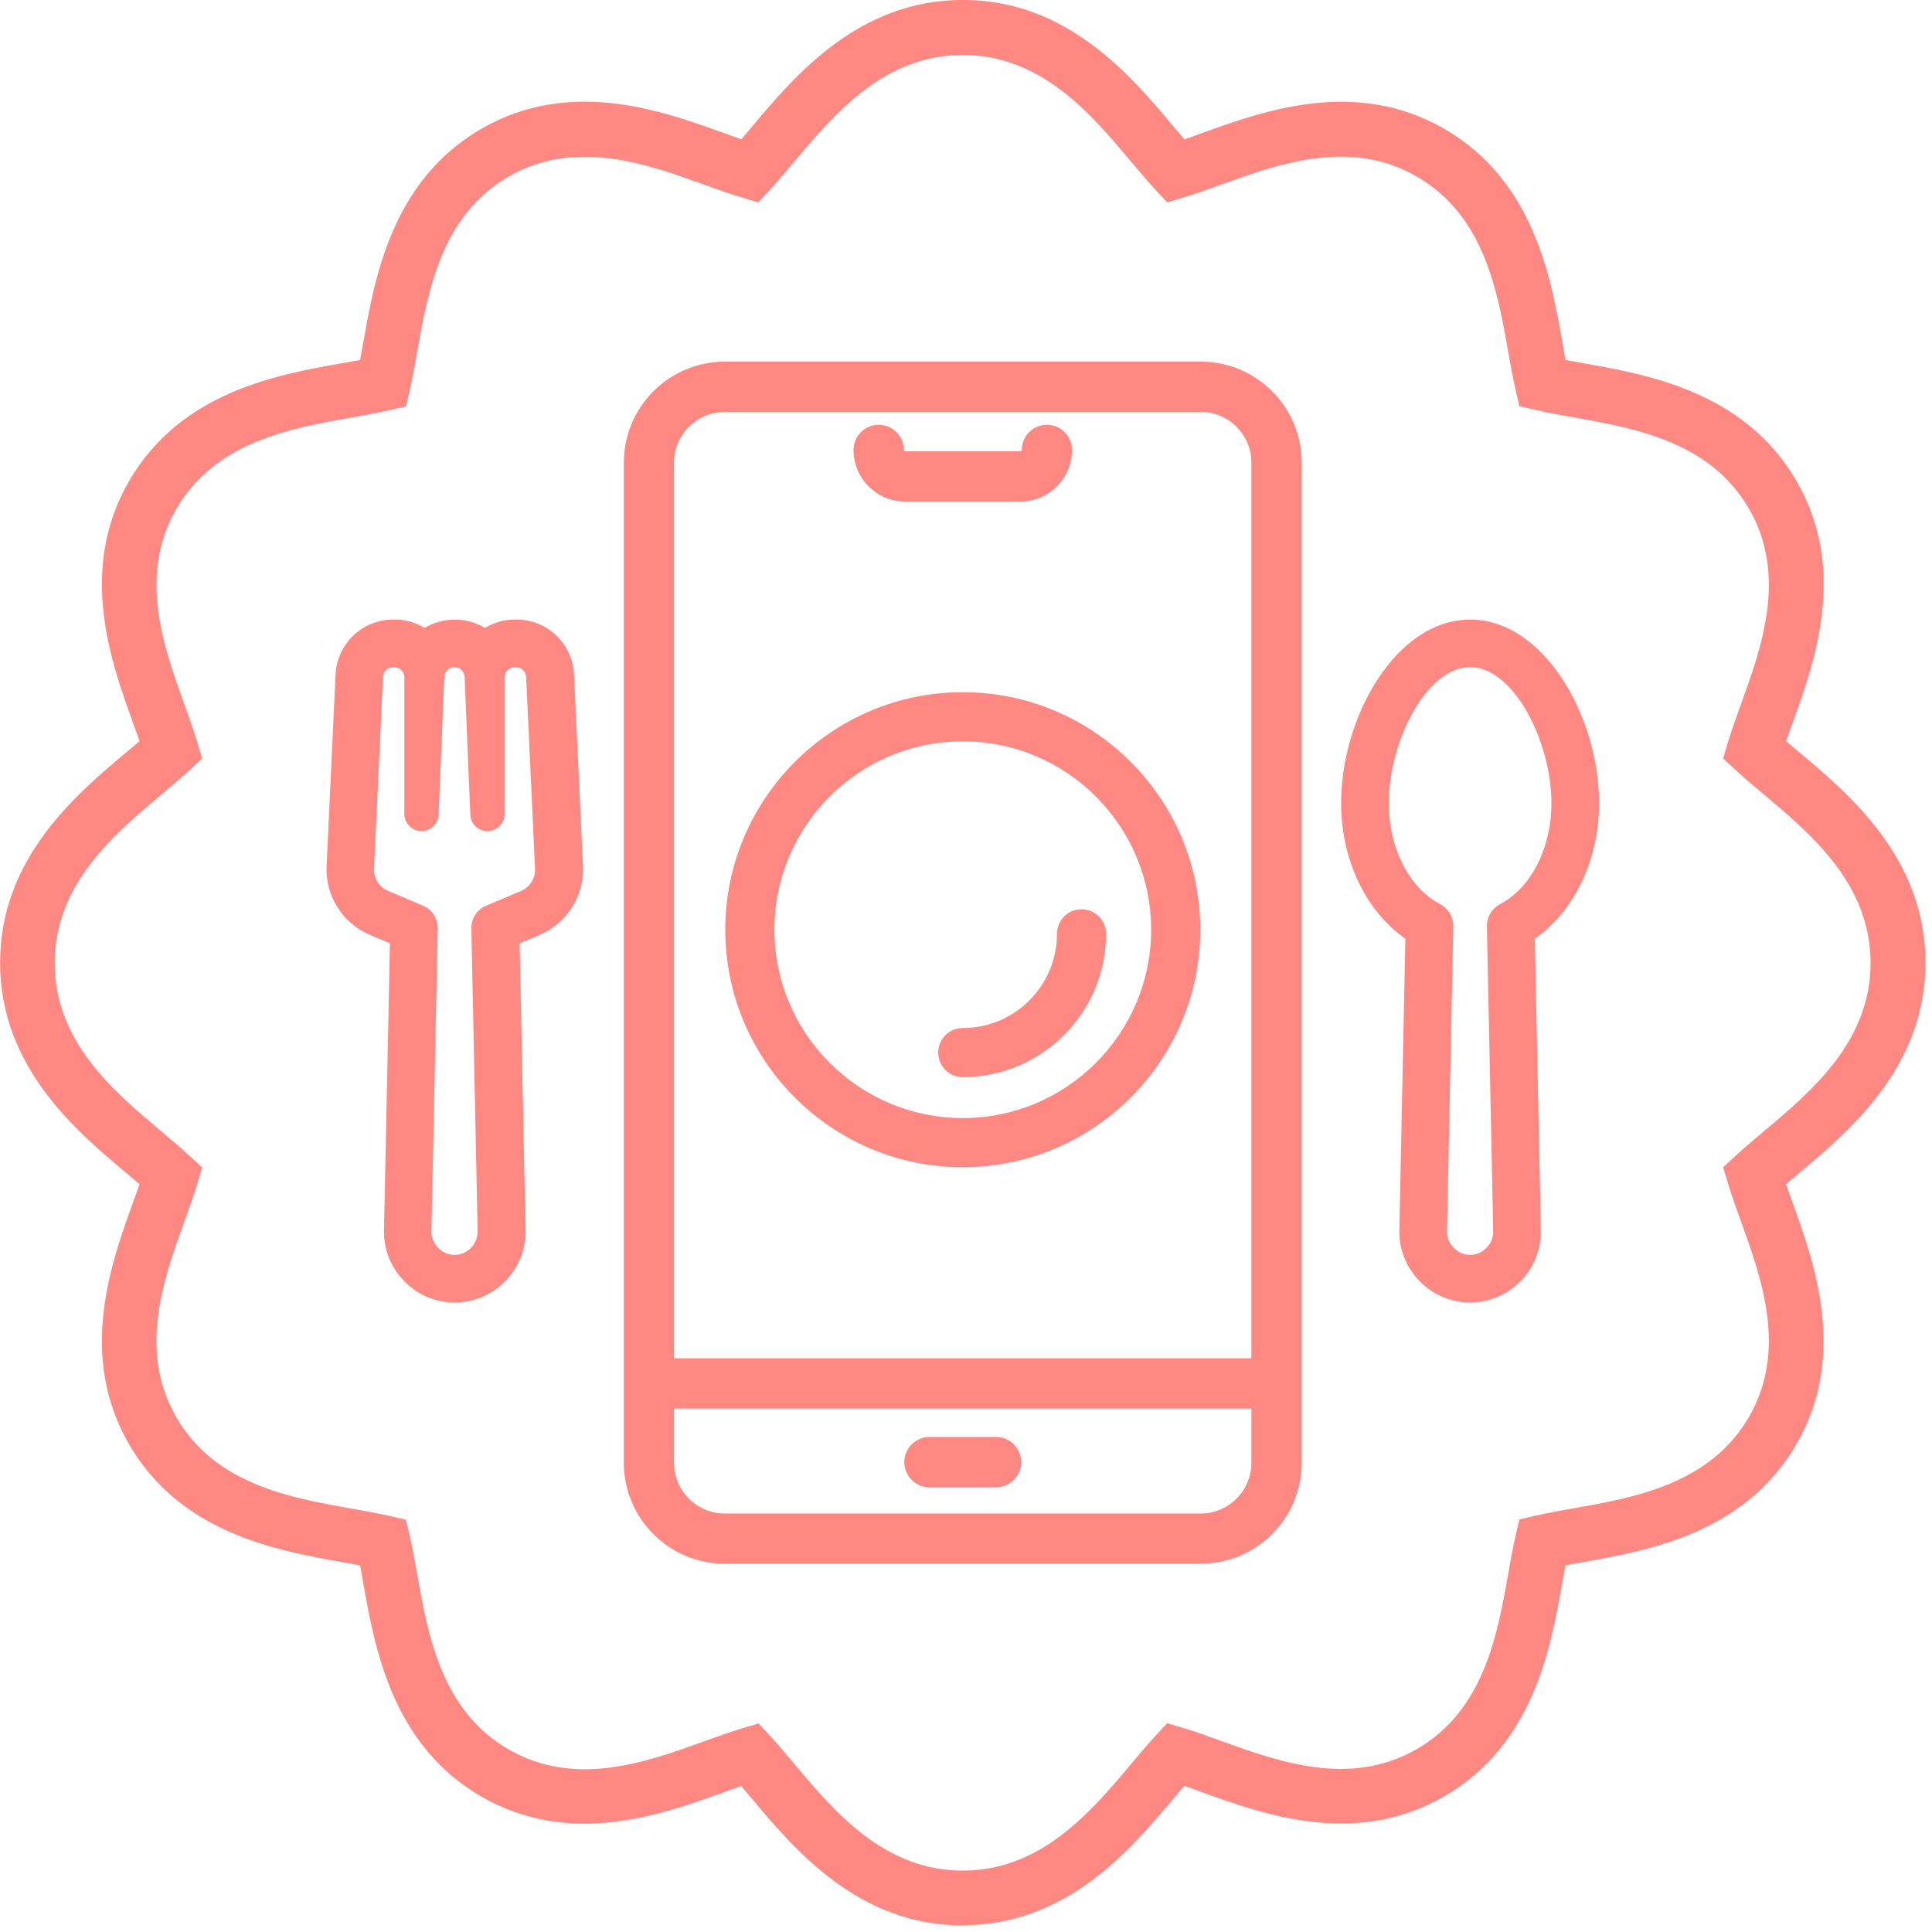
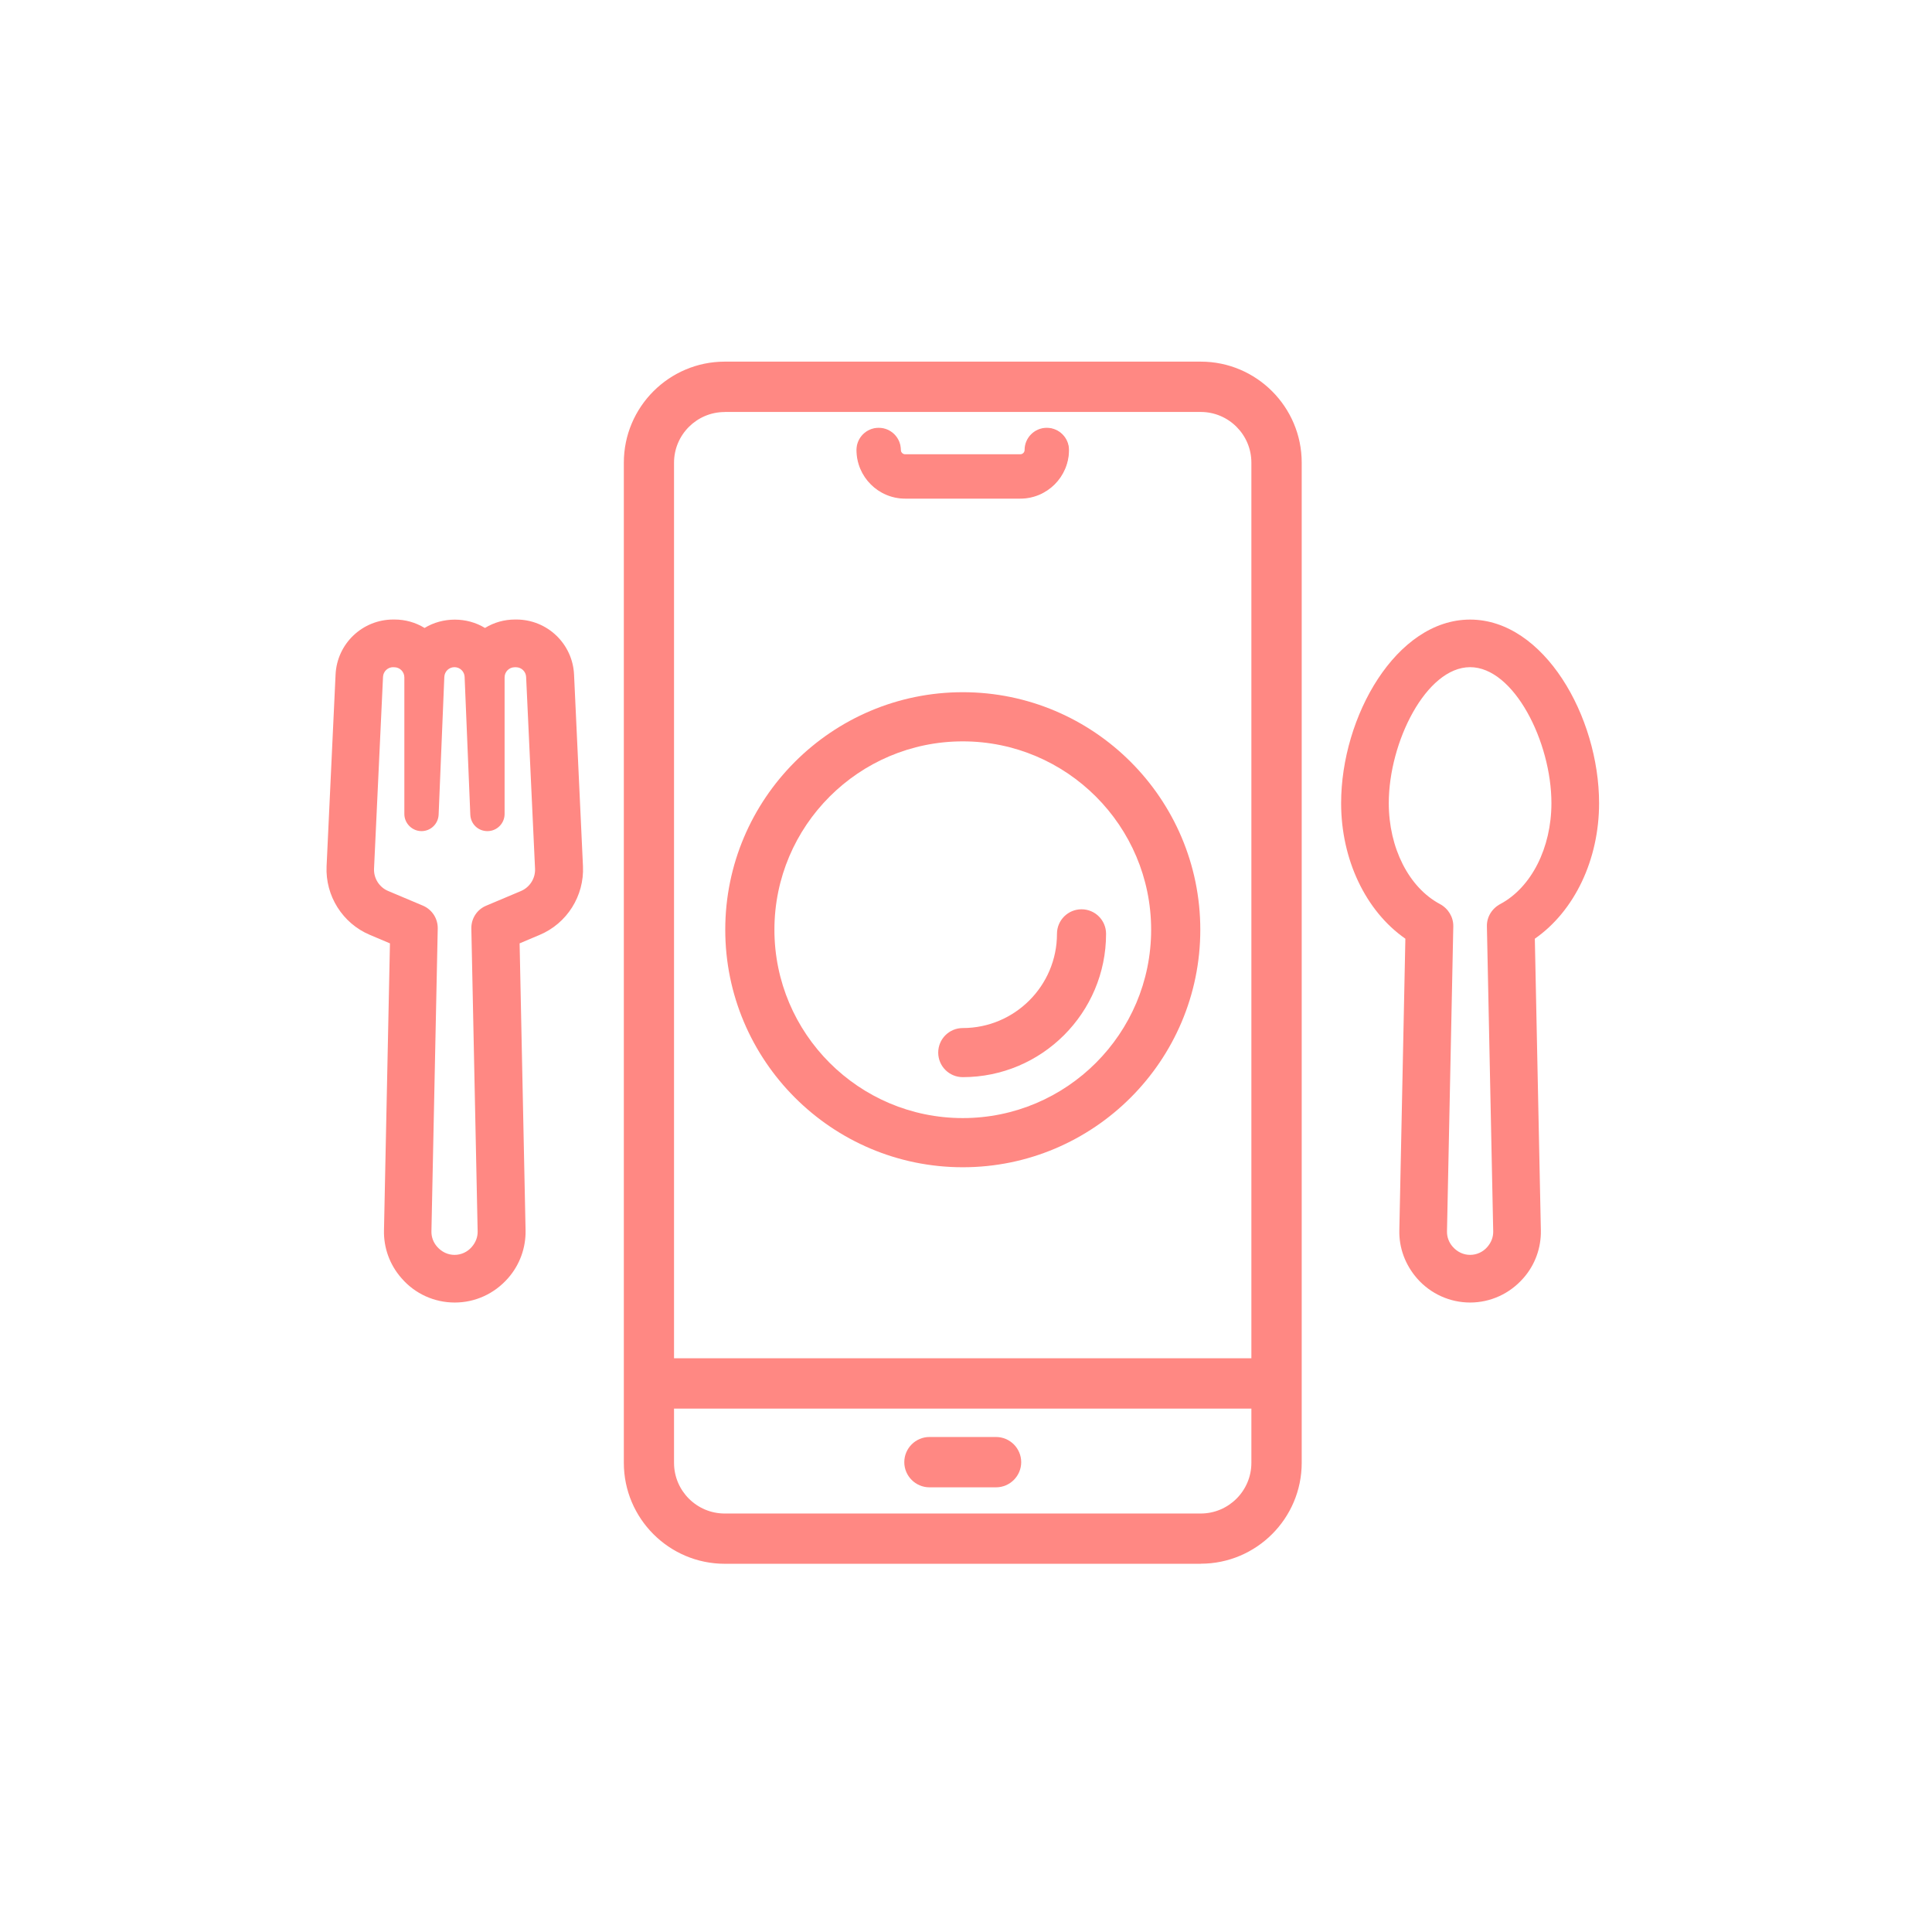
<svg xmlns="http://www.w3.org/2000/svg" width="204" height="204" viewBox="0 0 204 204" fill="none">
  <g clip-path="url(#clip0_401_855)">
    <path d="M54.495 69.506C55.574 69.506 56.458 70.353 56.508 71.424L57.449 91.668C57.515 93.08 56.682 94.405 55.379 94.955L51.722 96.497C51.1 96.758 50.709 97.366 50.723 98.039L51.389 129.99C51.404 130.823 51.114 131.634 50.564 132.256L50.52 132.307C49.883 133.031 48.971 133.444 48.008 133.444C47.045 133.444 46.133 133.031 45.496 132.307L45.445 132.256C44.895 131.627 44.605 130.823 44.62 129.99L45.286 98.039C45.3 97.366 44.909 96.765 44.287 96.497L40.63 94.955C39.327 94.405 38.495 93.087 38.56 91.668L39.501 71.424C39.552 70.346 40.435 69.506 41.514 69.506H41.637C42.745 69.506 43.65 70.411 43.65 71.519V85.941C43.65 86.419 44.041 86.81 44.518 86.81C44.996 86.81 45.365 86.448 45.387 85.977L45.988 71.432C46.032 70.346 46.915 69.499 48.001 69.499C49.087 69.499 49.97 70.346 50.014 71.432L50.615 85.977C50.636 86.441 51.013 86.81 51.483 86.81C51.954 86.81 52.352 86.419 52.352 85.941V71.519C52.352 70.411 53.257 69.506 54.365 69.506H54.488M54.488 66.364H54.365C53.17 66.364 52.063 66.776 51.187 67.464C50.311 66.776 49.203 66.364 48.001 66.364C46.799 66.364 45.691 66.769 44.815 67.464C43.939 66.776 42.839 66.364 41.637 66.364H41.514C38.755 66.364 36.489 68.521 36.359 71.28L35.417 91.523C35.287 94.246 36.895 96.794 39.407 97.851L42.122 98.995L41.478 129.925C41.441 131.547 42.013 133.111 43.078 134.327L43.128 134.385C44.359 135.79 46.133 136.593 48.001 136.593C49.869 136.593 51.65 135.79 52.881 134.378L52.924 134.327C53.996 133.111 54.561 131.547 54.532 129.925L53.887 98.995L56.602 97.851C59.115 96.794 60.722 94.253 60.592 91.523L59.65 71.28C59.52 68.521 57.261 66.364 54.503 66.364H54.488Z" fill="#FF8883" />
-     <path d="M48.009 137.317C45.931 137.317 43.955 136.42 42.593 134.863L42.543 134.805C41.355 133.451 40.725 131.713 40.762 129.911L41.392 99.473L39.133 98.517C36.338 97.344 34.557 94.521 34.702 91.487L35.65 71.243C35.795 68.101 38.38 65.639 41.522 65.639H41.645C42.789 65.639 43.875 65.958 44.823 66.573C46.72 65.35 49.305 65.35 51.202 66.573C52.15 65.958 53.236 65.639 54.38 65.639H54.504C57.653 65.639 60.23 68.101 60.375 71.243L61.316 91.487C61.461 94.513 59.673 97.337 56.886 98.517L54.627 99.473L55.256 129.911C55.293 131.713 54.663 133.451 53.475 134.805C52.063 136.42 50.087 137.317 48.009 137.317ZM41.515 67.088C39.14 67.088 37.199 68.941 37.084 71.316L36.135 91.559C36.019 93.985 37.446 96.244 39.683 97.185L42.847 98.517L42.195 129.94C42.166 131.38 42.673 132.77 43.621 133.849L43.672 133.907C44.765 135.152 46.344 135.869 48.002 135.869C49.66 135.869 51.238 135.152 52.331 133.907C53.323 132.77 53.83 131.38 53.801 129.94L53.15 98.517L56.313 97.185C58.551 96.244 59.977 93.985 59.861 91.559L58.92 71.316C58.811 68.948 56.864 67.088 54.489 67.088H54.366C53.367 67.088 52.425 67.413 51.636 68.029L51.188 68.376L50.739 68.029C49.167 66.791 46.829 66.798 45.258 68.029L44.809 68.383L44.36 68.036C43.571 67.421 42.63 67.095 41.63 67.095H41.507L41.515 67.088ZM48.009 134.175C46.836 134.175 45.721 133.668 44.954 132.785C44.237 131.967 43.882 130.989 43.904 129.969L44.57 98.018C44.577 97.641 44.36 97.308 44.012 97.163L40.356 95.621C38.771 94.955 37.764 93.355 37.844 91.639L38.792 71.395C38.857 69.933 40.059 68.782 41.529 68.782H41.652C43.165 68.782 44.389 70.013 44.389 71.519V85.941C44.389 86.1 44.671 86.108 44.678 85.941L45.279 71.395C45.337 69.926 46.539 68.767 48.016 68.767C49.493 68.767 50.695 69.918 50.753 71.395L51.354 85.941C51.354 86.1 51.644 86.093 51.644 85.941V71.519C51.644 70.005 52.874 68.782 54.38 68.782H54.504C55.966 68.782 57.168 69.926 57.24 71.395L58.181 91.639C58.261 93.355 57.255 94.955 55.669 95.621L52.013 97.163C51.665 97.308 51.448 97.648 51.455 98.018L52.121 129.969C52.143 130.982 51.788 131.967 51.115 132.727C50.297 133.661 49.182 134.168 48.009 134.168V134.175ZM41.515 70.23C40.827 70.23 40.255 70.773 40.226 71.461L39.277 91.704C39.227 92.819 39.878 93.855 40.906 94.289L44.563 95.831C45.461 96.208 46.025 97.084 46.004 98.054L45.337 130.005C45.323 130.656 45.555 131.286 45.982 131.779C46.525 132.401 47.242 132.727 47.995 132.727C48.748 132.727 49.464 132.401 49.964 131.836C50.442 131.293 50.673 130.664 50.659 130.005L49.993 98.054C49.971 97.084 50.536 96.208 51.434 95.831L55.09 94.289C56.118 93.855 56.77 92.819 56.719 91.704L55.778 71.461C55.749 70.773 55.177 70.23 54.489 70.23H54.366C53.656 70.23 53.077 70.809 53.077 71.519V85.941C53.077 86.817 52.36 87.534 51.484 87.534C50.608 87.534 49.928 86.861 49.892 86.006L49.291 71.461C49.262 70.766 48.697 70.223 48.002 70.223C47.307 70.223 46.742 70.766 46.713 71.461L46.112 86.006C46.076 86.861 45.381 87.534 44.519 87.534C43.658 87.534 42.926 86.817 42.926 85.941V71.519C42.926 70.809 42.347 70.23 41.638 70.23H41.515Z" fill="#FF8883" />
    <path d="M48.01 136.81C46.077 136.81 44.245 135.978 42.971 134.523L42.92 134.465C41.819 133.205 41.226 131.59 41.262 129.911L41.899 99.132L39.322 98.046C36.722 96.953 35.064 94.325 35.195 91.509L36.143 71.265C36.281 68.391 38.634 66.139 41.515 66.139H41.638C42.797 66.139 43.89 66.501 44.817 67.182C45.744 66.501 46.844 66.139 48.002 66.139C49.161 66.139 50.261 66.501 51.188 67.182C52.115 66.501 53.208 66.139 54.367 66.139H54.49C57.364 66.139 59.724 68.391 59.862 71.265L60.803 91.509C60.934 94.325 59.276 96.953 56.676 98.046L54.099 99.132L54.736 129.911C54.772 131.583 54.178 133.205 53.078 134.465L53.035 134.515C51.76 135.971 49.921 136.803 47.988 136.803L48.01 136.81ZM41.515 66.581C38.873 66.581 36.708 68.651 36.585 71.287L35.636 91.53C35.513 94.166 37.063 96.62 39.495 97.641L42.348 98.843V98.995L41.704 129.925C41.675 131.489 42.225 133.002 43.253 134.175L43.304 134.233C44.491 135.587 46.207 136.369 48.01 136.369C49.813 136.369 51.529 135.587 52.723 134.233L52.767 134.182C53.802 133.002 54.352 131.496 54.316 129.925L53.672 98.843L56.524 97.641C58.957 96.62 60.499 94.159 60.383 91.53L59.442 71.287C59.319 68.651 57.154 66.581 54.511 66.581H54.388C53.273 66.581 52.224 66.943 51.347 67.63L51.21 67.739L51.072 67.63C50.196 66.943 49.139 66.581 48.017 66.581C46.895 66.581 45.838 66.943 44.962 67.63L44.824 67.739L44.687 67.63C43.81 66.943 42.761 66.581 41.646 66.581H41.523H41.515ZM48.01 133.668C46.982 133.668 46.011 133.227 45.331 132.452L45.288 132.401C44.701 131.735 44.39 130.873 44.404 129.983L45.07 98.032C45.085 97.453 44.745 96.924 44.209 96.7L40.552 95.158C39.162 94.571 38.279 93.167 38.344 91.661L39.293 71.417C39.35 70.222 40.328 69.288 41.523 69.288H41.646C42.877 69.288 43.883 70.295 43.883 71.526V85.948C43.883 86.303 44.172 86.593 44.527 86.593C44.882 86.593 45.157 86.317 45.172 85.97L45.773 71.424C45.823 70.222 46.801 69.281 48.01 69.281C49.219 69.281 50.196 70.222 50.247 71.424L50.848 85.97C50.862 86.317 51.145 86.593 51.492 86.593C51.84 86.593 52.137 86.303 52.137 85.948V71.526C52.137 70.295 53.143 69.288 54.374 69.288H54.497C55.692 69.288 56.676 70.222 56.727 71.417L57.668 91.661C57.741 93.167 56.85 94.571 55.46 95.158L51.804 96.7C51.268 96.924 50.928 97.446 50.942 98.032L51.608 129.983C51.63 130.873 51.311 131.735 50.725 132.401L50.681 132.452C50.008 133.227 49.031 133.668 48.002 133.668H48.01ZM41.515 69.723C40.552 69.723 39.77 70.476 39.72 71.432L38.771 91.675C38.706 93 39.488 94.231 40.712 94.745L44.368 96.287C45.07 96.584 45.519 97.272 45.505 98.032L44.839 129.983C44.824 130.765 45.099 131.518 45.613 132.104L45.657 132.155C46.25 132.828 47.105 133.219 48.002 133.219C48.9 133.219 49.755 132.828 50.348 132.155L50.392 132.104C50.906 131.518 51.181 130.765 51.166 129.983L50.5 98.032C50.486 97.265 50.928 96.584 51.637 96.287L55.293 94.745C56.517 94.231 57.292 93 57.234 91.675L56.292 71.432C56.249 70.469 55.46 69.723 54.497 69.723H54.374C53.382 69.723 52.578 70.527 52.578 71.519V85.941C52.578 86.542 52.093 87.027 51.492 87.027C50.891 87.027 50.428 86.571 50.406 85.984L49.805 71.439C49.769 70.476 48.98 69.716 48.01 69.716C47.04 69.716 46.258 70.469 46.214 71.439L45.613 85.984C45.592 86.571 45.114 87.027 44.527 87.027C43.941 87.027 43.441 86.542 43.441 85.941V71.519C43.441 70.527 42.638 69.723 41.646 69.723H41.523H41.515Z" fill="#FF8883" />
    <path d="M48.009 137.534C45.866 137.534 43.832 136.615 42.427 135L42.376 134.942C41.153 133.545 40.501 131.757 40.545 129.903L41.175 99.61L39.053 98.713C36.179 97.504 34.34 94.593 34.484 91.472L35.433 71.229C35.585 67.971 38.264 65.415 41.529 65.415H41.652C42.789 65.415 43.875 65.719 44.831 66.306C46.742 65.133 49.298 65.133 51.209 66.306C52.165 65.719 53.251 65.415 54.388 65.415H54.518C57.783 65.415 60.462 67.971 60.614 71.229L61.556 91.472C61.7 94.593 59.869 97.504 56.987 98.713L54.866 99.61L55.495 129.903C55.532 131.757 54.88 133.552 53.657 134.95C52.201 136.615 50.167 137.534 48.024 137.534H48.009ZM41.515 67.305C39.263 67.305 37.41 69.071 37.308 71.323L36.36 91.567C36.251 93.898 37.62 96.07 39.77 96.975L43.071 98.365L43.057 99.002L42.413 129.932C42.384 131.315 42.869 132.655 43.781 133.697L43.832 133.755C44.881 134.957 46.402 135.645 47.995 135.645C49.588 135.645 51.108 134.957 52.158 133.755C53.114 132.662 53.606 131.322 53.577 129.94L52.925 98.365L56.227 96.975C58.377 96.07 59.745 93.898 59.637 91.559L58.696 71.316C58.587 69.064 56.741 67.297 54.489 67.297H54.359C53.41 67.297 52.513 67.609 51.767 68.195L51.188 68.651L50.601 68.195C49.11 67.022 46.887 67.022 45.388 68.195L44.809 68.651L44.223 68.188C43.477 67.602 42.579 67.29 41.631 67.29H41.508L41.515 67.305ZM48.009 134.392C46.771 134.392 45.598 133.856 44.787 132.93C44.034 132.068 43.658 131.04 43.68 129.968L44.346 98.018C44.346 97.735 44.186 97.482 43.926 97.366L40.269 95.824C38.604 95.121 37.54 93.434 37.62 91.624L38.568 71.381C38.64 69.795 39.944 68.557 41.522 68.557H41.645C43.274 68.557 44.606 69.882 44.606 71.519V82.219L45.055 71.395C45.12 69.803 46.424 68.557 48.009 68.557C49.595 68.557 50.898 69.803 50.963 71.395L51.412 82.219V71.519C51.412 69.889 52.737 68.557 54.373 68.557H54.504C56.089 68.557 57.385 69.795 57.458 71.381L58.399 91.624C58.486 93.434 57.421 95.121 55.749 95.824L52.093 97.366C51.832 97.475 51.666 97.728 51.673 98.018L52.339 129.968C52.361 131.04 51.984 132.075 51.282 132.879C50.42 133.864 49.247 134.392 48.009 134.392ZM41.515 70.447C40.943 70.447 40.472 70.896 40.443 71.468L39.495 91.711C39.444 92.732 40.045 93.688 40.986 94.079L44.642 95.621C45.62 96.034 46.243 96.99 46.221 98.054L45.555 130.005C45.54 130.606 45.75 131.178 46.148 131.634C46.648 132.206 47.307 132.503 47.995 132.503C48.682 132.503 49.341 132.206 49.797 131.684C50.239 131.185 50.449 130.606 50.435 130.005L49.769 98.054C49.747 96.99 50.362 96.034 51.347 95.628L55.003 94.086C55.944 93.688 56.545 92.74 56.495 91.719L55.553 71.475C55.525 70.903 55.054 70.454 54.482 70.454H54.352C53.758 70.454 53.28 70.932 53.28 71.526V85.948C53.28 86.947 52.469 87.758 51.47 87.758C50.471 87.758 49.703 86.998 49.66 86.021L49.059 71.475C49.037 70.903 48.567 70.447 47.987 70.447C47.408 70.447 46.945 70.896 46.916 71.475L46.315 86.021C46.272 86.991 45.482 87.758 44.505 87.758C43.528 87.758 42.695 86.947 42.695 85.948V71.526C42.695 70.932 42.217 70.454 41.623 70.454H41.5L41.515 70.447Z" fill="#FF8883" />
    <path d="M155.228 69.506C160.506 69.506 164.763 77.875 164.763 84.804C164.763 89.865 162.453 94.368 158.869 96.287C158.29 96.598 157.935 97.17 157.95 97.786L158.616 129.983C158.63 130.815 158.341 131.626 157.791 132.249L157.747 132.3C157.11 133.024 156.198 133.436 155.235 133.436C154.272 133.436 153.36 133.024 152.722 132.3L152.679 132.249C152.129 131.619 151.839 130.815 151.854 129.983L152.52 97.786C152.534 97.17 152.179 96.598 151.6 96.287C148.024 94.368 145.707 89.865 145.707 84.804C145.707 77.875 149.957 69.506 155.242 69.506M155.242 66.363C147.987 66.363 142.564 76.101 142.564 84.804C142.564 90.654 145.207 95.969 149.356 98.611L148.711 129.918C148.675 131.54 149.247 133.103 150.311 134.32L150.362 134.378C151.593 135.782 153.367 136.586 155.235 136.586C157.103 136.586 158.877 135.782 160.107 134.378L160.158 134.327C161.222 133.111 161.794 131.547 161.758 129.925L161.114 98.618C165.27 95.976 167.905 90.661 167.905 84.811C167.905 76.109 162.482 66.371 155.228 66.371L155.242 66.363Z" fill="#FF8883" />
    <path d="M155.228 137.317C153.15 137.317 151.173 136.419 149.805 134.856L149.754 134.798C148.567 133.444 147.937 131.706 147.973 129.903L148.61 98.995C144.418 96.128 141.826 90.734 141.826 84.804C141.826 75.754 147.553 65.639 155.228 65.639C162.902 65.639 168.629 75.761 168.629 84.804C168.629 90.741 166.037 96.135 161.845 98.995L162.482 129.903C162.519 131.706 161.889 133.444 160.701 134.798C159.282 136.412 157.313 137.31 155.235 137.31L155.228 137.317ZM155.228 67.087C149.588 67.087 143.274 74.668 143.274 84.804C143.274 90.408 145.75 95.469 149.732 98.003L150.073 98.22L149.421 129.932C149.392 131.373 149.899 132.763 150.847 133.842C151.991 135.145 153.57 135.862 155.228 135.862C156.886 135.862 158.464 135.145 159.557 133.9C160.549 132.763 161.056 131.373 161.027 129.939L160.376 98.227L160.716 98.01C164.698 95.476 167.174 90.415 167.174 84.811C167.174 74.668 160.868 67.095 155.221 67.095L155.228 67.087ZM155.228 134.175C154.055 134.175 152.94 133.668 152.172 132.785C151.456 131.967 151.101 130.989 151.123 129.968L151.789 97.771C151.789 97.431 151.593 97.105 151.253 96.924C147.445 94.882 144.976 90.126 144.976 84.804C144.976 75.776 150.493 68.782 155.235 68.782C159.977 68.782 165.494 75.783 165.494 84.804C165.494 90.126 163.033 94.882 159.217 96.924C158.877 97.105 158.674 97.431 158.681 97.771L159.347 129.968C159.369 130.982 159.014 131.967 158.341 132.727C157.523 133.661 156.408 134.168 155.235 134.168L155.228 134.175ZM155.228 70.23C150.485 70.23 146.416 78.245 146.416 84.804C146.416 89.597 148.581 93.854 151.926 95.65C152.744 96.092 153.244 96.917 153.229 97.8L152.563 129.997C152.549 130.649 152.781 131.279 153.208 131.771C153.751 132.394 154.468 132.72 155.221 132.72C155.973 132.72 156.69 132.394 157.19 131.829C157.668 131.286 157.899 130.656 157.885 129.997L157.219 97.8C157.197 96.91 157.697 96.084 158.515 95.65C161.86 93.854 164.025 89.597 164.025 84.804C164.025 78.245 159.963 70.23 155.213 70.23H155.228Z" fill="#FF8883" />
    <path d="M155.229 136.81C153.296 136.81 151.457 135.978 150.19 134.523L150.139 134.472C149.038 133.212 148.445 131.59 148.481 129.918L149.125 98.734C144.933 96.005 142.334 90.683 142.334 84.804C142.334 75.993 147.851 66.139 155.229 66.139C162.606 66.139 168.124 75.993 168.124 84.804C168.124 90.683 165.524 96.005 161.332 98.734L161.977 129.918C162.013 131.59 161.419 133.212 160.319 134.472L160.268 134.523C158.994 135.978 157.155 136.81 155.229 136.81ZM155.229 66.581C148.104 66.581 142.776 76.203 142.776 84.804C142.776 90.582 145.339 95.802 149.466 98.43L149.567 98.495L148.923 129.925C148.894 131.489 149.444 133.002 150.472 134.175L150.515 134.226C151.703 135.587 153.419 136.362 155.229 136.362C157.039 136.362 158.747 135.58 159.942 134.226L159.993 134.175C161.021 133.002 161.571 131.489 161.542 129.925L160.898 98.495L160.999 98.43C165.126 95.802 167.689 90.582 167.689 84.804C167.689 76.203 162.36 66.581 155.236 66.581H155.229ZM155.229 133.668C154.201 133.668 153.223 133.227 152.55 132.452L152.506 132.401C151.92 131.728 151.609 130.873 151.623 129.983L152.289 97.786C152.304 97.25 151.992 96.758 151.486 96.483C147.837 94.528 145.476 89.945 145.476 84.804C145.476 77.774 149.828 69.281 155.229 69.281C160.63 69.281 164.981 77.774 164.981 84.804C164.981 89.945 162.621 94.528 158.972 96.483C158.465 96.751 158.161 97.25 158.168 97.786L158.834 129.983C158.856 130.873 158.538 131.735 157.951 132.401L157.908 132.452C157.234 133.227 156.257 133.668 155.229 133.668ZM155.229 69.723C150.074 69.723 145.918 77.977 145.918 84.804C145.918 89.785 148.184 94.216 151.696 96.092C152.347 96.439 152.745 97.091 152.731 97.793L152.065 129.99C152.05 130.772 152.325 131.525 152.839 132.112L152.883 132.162C153.477 132.836 154.331 133.227 155.229 133.227C156.127 133.227 156.981 132.836 157.575 132.162L157.618 132.112C158.132 131.525 158.407 130.772 158.393 129.99L157.727 97.793C157.712 97.091 158.11 96.439 158.762 96.092C162.273 94.209 164.54 89.778 164.54 84.804C164.54 77.977 160.384 69.723 155.229 69.723Z" fill="#FF8883" />
    <path d="M155.228 137.534C153.085 137.534 151.051 136.608 149.639 135C148.372 133.552 147.713 131.757 147.756 129.903L148.393 99.118C144.201 96.2 141.609 90.756 141.609 84.811C141.609 75.66 147.43 65.422 155.228 65.422C163.026 65.422 168.847 75.66 168.847 84.811C168.847 90.763 166.255 96.2 162.063 99.118L162.7 129.911C162.736 131.764 162.085 133.56 160.861 134.95C159.406 136.615 157.364 137.534 155.228 137.534ZM155.228 67.305C149.689 67.305 143.499 74.791 143.499 84.804C143.499 90.336 145.932 95.317 149.856 97.815L150.305 98.097L149.653 129.932C149.624 131.315 150.109 132.647 151.022 133.69C152.122 134.942 153.643 135.63 155.235 135.63C156.828 135.63 158.349 134.942 159.399 133.741C160.354 132.647 160.847 131.315 160.818 129.925L160.159 98.09L160.608 97.808C164.525 95.31 166.964 90.329 166.964 84.797C166.964 74.784 160.774 67.297 155.235 67.297L155.228 67.305ZM155.228 134.392C153.99 134.392 152.817 133.856 152.006 132.93C151.253 132.068 150.877 131.033 150.899 129.968L151.565 97.771C151.565 97.511 151.413 97.264 151.145 97.12C147.264 95.042 144.752 90.205 144.752 84.804C144.752 75.653 150.384 68.557 155.228 68.557C160.072 68.557 165.705 75.653 165.705 84.804C165.705 90.205 163.2 95.042 159.312 97.12C159.051 97.264 158.884 97.511 158.892 97.771L159.558 129.968C159.58 131.04 159.203 132.075 158.501 132.879C157.639 133.864 156.466 134.392 155.228 134.392ZM155.228 70.447C150.602 70.447 146.641 78.339 146.641 84.804C146.641 89.518 148.755 93.702 152.035 95.454C152.926 95.932 153.469 96.837 153.454 97.808L152.788 130.005C152.774 130.606 152.984 131.178 153.382 131.634C153.881 132.206 154.54 132.502 155.228 132.502C155.916 132.502 156.575 132.206 157.031 131.684C157.473 131.185 157.683 130.606 157.668 130.005L157.002 97.808C156.98 96.837 157.523 95.932 158.421 95.454C161.701 93.702 163.815 89.518 163.815 84.804C163.815 78.339 159.855 70.447 155.228 70.447Z" fill="#FF8883" />
    <path d="M126.788 164.446H76.527C71.025 164.446 66.543 159.965 66.543 154.462V48.85C66.543 43.347 71.025 38.865 76.527 38.865H126.788C132.291 38.865 136.773 43.347 136.773 48.85V154.455C136.773 159.957 132.291 164.439 126.788 164.439V164.446ZM76.52 42.826C73.197 42.826 70.496 45.526 70.496 48.85V154.455C70.496 157.778 73.197 160.479 76.52 160.479H126.781C130.105 160.479 132.805 157.778 132.805 154.455V48.85C132.805 45.526 130.105 42.826 126.781 42.826H76.52Z" fill="#FF8883" />
    <path d="M126.789 164.808H76.528C70.823 164.808 66.182 160.167 66.182 154.462V48.849C66.182 43.144 70.823 38.503 76.528 38.503H126.789C132.494 38.503 137.135 43.144 137.135 48.849V154.455C137.135 160.16 132.494 164.801 126.789 164.801V164.808ZM76.521 39.227C71.214 39.227 66.898 43.542 66.898 48.849V154.455C66.898 159.762 71.214 164.077 76.521 164.077H126.782C132.089 164.077 136.404 159.762 136.404 154.455V48.849C136.404 43.542 132.089 39.227 126.782 39.227H76.521ZM126.782 160.848H76.521C73.002 160.848 70.135 157.981 70.135 154.462V48.849C70.135 45.331 73.002 42.464 76.521 42.464H126.782C130.301 42.464 133.168 45.331 133.168 48.849V154.455C133.168 157.973 130.301 160.841 126.782 160.841V160.848ZM76.521 43.188C73.4 43.188 70.859 45.729 70.859 48.849V154.455C70.859 157.575 73.4 160.117 76.521 160.117H126.782C129.902 160.117 132.444 157.575 132.444 154.455V48.849C132.444 45.729 129.902 43.188 126.782 43.188H76.521Z" fill="#FF8883" />
    <path d="M126.789 164.758H76.528C70.852 164.758 66.232 160.138 66.232 154.462V48.849C66.232 43.173 70.852 38.554 76.528 38.554H126.789C132.466 38.554 137.085 43.173 137.085 48.849V154.455C137.085 160.131 132.466 164.75 126.789 164.75V164.758ZM76.521 39.184C71.192 39.184 66.848 43.521 66.848 48.857V154.462C66.848 159.798 71.185 164.135 76.521 164.135H126.782C132.111 164.135 136.455 159.798 136.455 154.462V48.849C136.455 43.514 132.118 39.177 126.782 39.177H76.521V39.184ZM126.782 160.804H76.521C73.024 160.804 70.186 157.959 70.186 154.469V48.849C70.186 45.352 73.031 42.514 76.521 42.514H126.782C130.279 42.514 133.117 45.36 133.117 48.849V154.455C133.117 157.952 130.272 160.79 126.782 160.79V160.804ZM76.521 43.144C73.371 43.144 70.808 45.707 70.808 48.857V154.462C70.808 157.611 73.371 160.174 76.521 160.174H126.782C129.932 160.174 132.495 157.611 132.495 154.462V48.849C132.495 45.7 129.932 43.137 126.782 43.137H76.521V43.144Z" fill="#FF8883" />
    <path d="M126.79 165.12H76.529C70.65 165.12 65.871 160.334 65.871 154.462V48.849C65.871 42.971 70.657 38.185 76.529 38.185H126.79C132.669 38.185 137.448 42.971 137.448 48.849V154.455C137.448 160.334 132.662 165.112 126.79 165.112V165.12ZM76.521 39.546C71.388 39.546 67.21 43.723 67.21 48.857V154.462C67.21 159.595 71.388 163.773 76.521 163.773H126.783C131.916 163.773 136.094 159.595 136.094 154.462V48.849C136.094 43.716 131.916 39.539 126.783 39.539H76.521V39.546ZM126.783 161.166H76.521C72.829 161.166 69.824 158.162 69.824 154.469V48.849C69.824 45.157 72.829 42.152 76.521 42.152H126.783C130.475 42.152 133.48 45.157 133.48 48.849V154.455C133.48 158.147 130.475 161.152 126.783 161.152V161.166ZM76.521 43.506C73.575 43.506 71.171 45.903 71.171 48.857V154.462C71.171 157.409 73.567 159.812 76.521 159.812H126.783C129.729 159.812 132.133 157.416 132.133 154.462V48.849C132.133 45.903 129.737 43.499 126.783 43.499H76.521V43.506Z" fill="#FF8883" />
    <path d="M133.956 148.054H69.345C68.252 148.054 67.361 147.171 67.361 146.07C67.361 144.97 68.245 144.087 69.345 144.087H133.956C135.05 144.087 135.94 144.97 135.94 146.07C135.94 147.171 135.057 148.054 133.956 148.054Z" fill="#FF8883" />
-     <path d="M133.957 148.416H69.346C68.057 148.416 67 147.366 67 146.078C67 144.789 68.05 143.732 69.346 143.732H133.957C135.246 143.732 136.303 144.782 136.303 146.078C136.303 147.374 135.253 148.416 133.957 148.416ZM69.346 144.456C68.455 144.456 67.724 145.18 67.724 146.078C67.724 146.976 68.448 147.692 69.346 147.692H133.957C134.848 147.692 135.579 146.968 135.579 146.078C135.579 145.187 134.855 144.456 133.957 144.456H69.346Z" fill="#FF8883" />
    <path d="M133.957 148.373H69.346C68.079 148.373 67.051 147.345 67.051 146.078C67.051 144.811 68.079 143.783 69.346 143.783H133.957C135.224 143.783 136.252 144.811 136.252 146.078C136.252 147.345 135.224 148.373 133.957 148.373ZM69.346 144.413C68.426 144.413 67.681 145.158 67.681 146.078C67.681 146.997 68.426 147.743 69.346 147.743H133.957C134.877 147.743 135.623 146.997 135.623 146.078C135.623 145.158 134.877 144.413 133.957 144.413H69.346Z" fill="#FF8883" />
    <path d="M133.958 148.735H69.347C67.884 148.735 66.689 147.54 66.689 146.078C66.689 144.615 67.884 143.421 69.347 143.421H133.958C135.42 143.421 136.615 144.615 136.615 146.078C136.615 147.54 135.42 148.735 133.958 148.735ZM69.347 144.775C68.63 144.775 68.043 145.361 68.043 146.078C68.043 146.795 68.63 147.381 69.347 147.381H133.958C134.675 147.381 135.261 146.795 135.261 146.078C135.261 145.361 134.675 144.775 133.958 144.775H69.347Z" fill="#FF8883" />
    <path d="M105.172 156.373H98.142C97.049 156.373 96.158 155.49 96.158 154.39C96.158 153.289 97.041 152.406 98.142 152.406H105.172C106.265 152.406 107.156 153.289 107.156 154.39C107.156 155.49 106.273 156.373 105.172 156.373Z" fill="#FF8883" />
    <path d="M105.172 156.735H98.141C96.853 156.735 95.803 155.686 95.803 154.39C95.803 153.094 96.853 152.051 98.141 152.051H105.172C106.46 152.051 107.517 153.101 107.517 154.39C107.517 155.678 106.468 156.735 105.172 156.735ZM98.141 152.775C97.251 152.775 96.527 153.499 96.527 154.39C96.527 155.28 97.251 156.011 98.141 156.011H105.172C106.062 156.011 106.793 155.287 106.793 154.39C106.793 153.492 106.069 152.775 105.172 152.775H98.141Z" fill="#FF8883" />
    <path d="M105.171 156.685H98.141C96.874 156.685 95.846 155.657 95.846 154.39C95.846 153.123 96.874 152.094 98.141 152.094H105.171C106.438 152.094 107.466 153.123 107.466 154.39C107.466 155.657 106.438 156.685 105.171 156.685ZM98.141 152.724C97.221 152.724 96.476 153.47 96.476 154.39C96.476 155.309 97.221 156.055 98.141 156.055H105.171C106.091 156.055 106.836 155.309 106.836 154.39C106.836 153.47 106.091 152.724 105.171 152.724H98.141Z" fill="#FF8883" />
    <path d="M105.172 157.047H98.141C96.679 157.047 95.484 155.852 95.484 154.39C95.484 152.927 96.679 151.732 98.141 151.732H105.172C106.634 151.732 107.829 152.927 107.829 154.39C107.829 155.852 106.634 157.047 105.172 157.047ZM98.141 153.086C97.425 153.086 96.838 153.673 96.838 154.39C96.838 155.106 97.425 155.693 98.141 155.693H105.172C105.889 155.693 106.475 155.106 106.475 154.39C106.475 153.673 105.889 153.086 105.172 153.086H98.141Z" fill="#FF8883" />
    <path d="M107.732 52.289H95.575C92.94 52.289 90.797 50.145 90.797 47.51C90.797 46.417 91.68 45.526 92.781 45.526C93.881 45.526 94.764 46.41 94.764 47.51C94.764 47.959 95.134 48.328 95.583 48.328H107.739C108.188 48.328 108.557 47.959 108.557 47.51C108.557 46.417 109.44 45.526 110.541 45.526C111.641 45.526 112.525 46.41 112.525 47.51C112.525 50.145 110.382 52.289 107.746 52.289H107.732Z" fill="#FF8883" />
    <path d="M107.732 52.651H95.576C92.738 52.651 90.436 50.341 90.436 47.51C90.436 46.221 91.485 45.172 92.781 45.172C94.077 45.172 95.12 46.221 95.12 47.51C95.12 47.764 95.323 47.966 95.576 47.966H107.732C107.986 47.966 108.188 47.764 108.188 47.51C108.188 46.221 109.238 45.172 110.527 45.172C111.816 45.172 112.873 46.221 112.873 47.51C112.873 50.348 110.563 52.651 107.732 52.651ZM92.774 45.888C91.884 45.888 91.152 46.612 91.152 47.503C91.152 49.935 93.136 51.919 95.569 51.919H107.725C110.158 51.919 112.142 49.935 112.142 47.503C112.142 46.612 111.418 45.888 110.52 45.888C109.622 45.888 108.905 46.612 108.905 47.503C108.905 48.154 108.377 48.683 107.725 48.683H95.569C94.917 48.683 94.389 48.154 94.389 47.503C94.389 46.612 93.665 45.888 92.774 45.888Z" fill="#FF8883" />
    <path d="M107.732 52.6H95.576C92.767 52.6 90.486 50.312 90.486 47.51C90.486 46.243 91.514 45.215 92.781 45.215C94.049 45.215 95.077 46.243 95.077 47.51C95.077 47.785 95.301 48.017 95.583 48.017H107.74C108.015 48.017 108.246 47.792 108.246 47.51C108.246 46.243 109.275 45.215 110.542 45.215C111.809 45.215 112.837 46.243 112.837 47.51C112.837 50.319 110.549 52.6 107.747 52.6H107.732ZM92.774 45.838C91.855 45.838 91.109 46.583 91.109 47.503C91.109 49.965 93.115 51.97 95.576 51.97H107.732C110.194 51.97 112.2 49.965 112.2 47.503C112.2 46.583 111.454 45.838 110.534 45.838C109.615 45.838 108.869 46.583 108.869 47.503C108.869 48.126 108.362 48.632 107.74 48.632H95.583C94.961 48.632 94.454 48.126 94.454 47.503C94.454 46.583 93.708 45.838 92.789 45.838H92.774Z" fill="#FF8883" />
-     <path d="M107.733 52.962H95.577C92.572 52.962 90.125 50.515 90.125 47.51C90.125 46.047 91.32 44.853 92.782 44.853C94.245 44.853 95.439 46.047 95.439 47.51C95.439 47.59 95.504 47.655 95.584 47.655H107.74C107.82 47.655 107.885 47.59 107.885 47.51C107.885 46.047 109.08 44.853 110.542 44.853C112.005 44.853 113.199 46.047 113.199 47.51C113.199 50.515 110.752 52.962 107.74 52.962H107.733ZM92.775 46.2C92.058 46.2 91.472 46.786 91.472 47.503C91.472 49.762 93.311 51.608 95.577 51.608H107.733C109.992 51.608 111.838 49.769 111.838 47.503C111.838 46.786 111.252 46.2 110.535 46.2C109.818 46.2 109.232 46.786 109.232 47.503C109.232 48.328 108.558 48.994 107.74 48.994H95.584C94.759 48.994 94.093 48.321 94.093 47.503C94.093 46.786 93.506 46.2 92.789 46.2H92.775Z" fill="#FF8883" />
    <path d="M101.66 123.25C87.831 123.25 76.58 111.998 76.58 98.17C76.58 84.341 87.831 73.09 101.66 73.09C115.489 73.09 126.74 84.341 126.74 98.17C126.74 111.998 115.489 123.25 101.66 123.25ZM101.66 78.281C90.691 78.281 81.771 87.201 81.771 98.17C81.771 109.138 90.691 118.058 101.66 118.058C112.629 118.058 121.549 109.138 121.549 98.17C121.549 87.201 112.629 78.281 101.66 78.281Z" fill="#FF8883" />
    <path d="M101.658 113.736C100.225 113.736 99.066 112.577 99.066 111.144C99.066 109.71 100.225 108.552 101.658 108.552C107.139 108.552 111.606 104.092 111.606 98.604C111.606 97.17 112.765 96.012 114.198 96.012C115.632 96.012 116.79 97.17 116.79 98.604C116.79 106.952 109.999 113.736 101.658 113.736Z" fill="#FF8883" />
-     <path d="M101.66 203.312C90.633 203.312 83.885 195.275 79.418 189.953L79.281 189.794C78.969 189.418 78.614 189.005 78.267 188.592C77.572 188.831 76.884 189.085 76.348 189.273C69.912 191.597 60.181 195.116 50.812 189.693C41.378 184.234 39.568 173.989 38.366 167.205C38.265 166.633 38.149 165.959 38.019 165.293C37.331 165.163 36.65 165.04 36.115 164.946C29.331 163.744 19.086 161.934 13.627 152.5C8.204 143.131 11.722 133.4 14.046 126.964C14.278 126.319 14.517 125.668 14.734 125.045C14.264 124.647 13.8 124.249 13.402 123.916C8.052 119.427 0.008 112.679 0.008 101.652C0.008 90.625 8.044 83.877 13.366 79.41L13.627 79.193C13.974 78.903 14.351 78.585 14.734 78.259C14.503 77.586 14.257 76.905 14.046 76.333C11.722 69.897 8.204 60.173 13.627 50.797C19.086 41.363 29.331 39.546 36.115 38.351C36.679 38.25 37.353 38.134 38.026 38.004C38.149 37.345 38.265 36.679 38.366 36.121C39.568 29.308 41.385 19.063 50.819 13.604C60.188 8.181 69.919 11.7 76.356 14.024C76.898 14.22 77.579 14.466 78.274 14.712C78.694 14.22 79.1 13.735 79.425 13.351C83.892 8.029 90.64 -0.007 101.667 -0.007C112.694 -0.007 119.442 8.029 123.902 13.351L124.068 13.546C124.372 13.908 124.713 14.314 125.06 14.719C125.741 14.488 126.414 14.242 126.979 14.031C133.415 11.707 143.146 8.189 152.515 13.612C161.949 19.071 163.766 29.323 164.961 36.1C165.062 36.664 165.178 37.338 165.308 38.011C165.996 38.141 166.677 38.264 167.213 38.358C173.997 39.56 184.241 41.37 189.701 50.804C195.123 60.173 191.605 69.904 189.281 76.341C189.092 76.855 188.846 77.55 188.593 78.259C189.071 78.672 189.548 79.07 189.954 79.41C195.275 83.877 203.312 90.618 203.312 101.652C203.312 112.686 195.275 119.427 189.954 123.887L189.729 124.075C189.375 124.372 188.984 124.705 188.586 125.038C188.824 125.733 189.078 126.421 189.266 126.957C191.59 133.393 195.109 143.124 189.686 152.493C184.227 161.927 173.975 163.737 167.198 164.939C166.633 165.04 165.96 165.156 165.294 165.286C165.164 165.959 165.048 166.626 164.946 167.19C163.744 173.974 161.934 184.219 152.5 189.678C143.132 195.101 133.401 191.582 126.964 189.258C126.487 189.085 125.777 188.824 125.046 188.571C124.633 189.048 124.235 189.526 123.895 189.932C119.427 195.253 112.679 203.29 101.653 203.29L101.66 203.312ZM80.077 181.953L81.3 183.278C82.09 184.132 82.987 185.204 83.712 186.058L83.849 186.225C88.07 191.257 93.326 197.519 101.653 197.519C109.979 197.519 115.235 191.257 119.456 186.232C120.18 185.37 121.165 184.197 122.012 183.278L123.236 181.953L124.966 182.467C126.19 182.836 127.659 183.358 128.941 183.828C135.008 186.022 142.567 188.752 149.604 184.683C156.707 180.577 158.112 172.606 159.248 166.206C159.451 165.047 159.733 163.462 160.023 162.195L160.428 160.435L162.188 160.03C163.44 159.74 165.033 159.458 166.192 159.255C172.599 158.126 180.563 156.714 184.676 149.611C188.745 142.574 186.015 135.015 183.821 128.948C183.431 127.876 182.851 126.262 182.468 124.98L181.946 123.25L183.271 122.026C184.104 121.259 185.154 120.375 185.994 119.666L186.225 119.47C191.257 115.249 197.513 110 197.513 101.674C197.513 93.348 191.25 88.091 186.225 83.87C185.364 83.146 184.183 82.162 183.271 81.314L181.946 80.091L182.46 78.361C182.822 77.151 183.351 75.674 183.821 74.386C186.015 68.318 188.745 60.76 184.676 53.722C180.571 46.62 172.599 45.215 166.199 44.078C165.04 43.876 163.455 43.593 162.188 43.296L160.428 42.891L160.023 41.132C159.733 39.879 159.451 38.286 159.248 37.128C158.119 30.72 156.707 22.756 149.604 18.643C142.567 14.575 135.015 17.304 128.941 19.498C127.797 19.91 126.24 20.475 124.973 20.852L123.243 21.373L122.012 20.048C121.23 19.208 120.34 18.144 119.623 17.297L119.456 17.101C115.228 12.062 109.979 5.807 101.653 5.807C93.326 5.807 88.07 12.069 83.849 17.094C83.176 17.898 82.155 19.114 81.293 20.048L80.07 21.373L78.339 20.859C77.043 20.475 75.436 19.889 74.365 19.505C68.297 17.311 60.738 14.582 53.701 18.651C46.598 22.756 45.194 30.727 44.057 37.135C43.847 38.322 43.565 39.901 43.282 41.146L42.877 42.905L41.118 43.311C39.865 43.6 38.272 43.883 37.106 44.093C30.699 45.222 22.735 46.634 18.622 53.737C14.553 60.774 17.283 68.333 19.477 74.4C19.889 75.544 20.454 77.108 20.831 78.368L21.345 80.098L20.02 81.322C19.201 82.082 18.166 82.951 17.334 83.653L17.073 83.877C12.034 88.106 5.778 93.355 5.778 101.688C5.778 110.022 12.041 115.271 17.066 119.492C17.956 120.238 19.122 121.222 20.02 122.055L21.345 123.279L20.831 125.009C20.476 126.189 19.969 127.615 19.469 128.984C17.276 135.051 14.546 142.61 18.615 149.647C22.72 156.75 30.692 158.162 37.099 159.291C38.258 159.494 39.836 159.776 41.11 160.066L42.87 160.471L43.275 162.231C43.565 163.469 43.847 165.054 44.05 166.213C45.187 172.642 46.598 180.614 53.694 184.719C60.731 188.788 68.29 186.058 74.357 183.864C75.711 183.372 77.13 182.865 78.325 182.51L80.055 181.989L80.077 181.953Z" fill="#FF8883" />
  </g>
  <defs>
    <clipPath id="clip0_401_855">
      <rect width="203.311" height="203.311" fill="white" />
    </clipPath>
  </defs>
</svg>